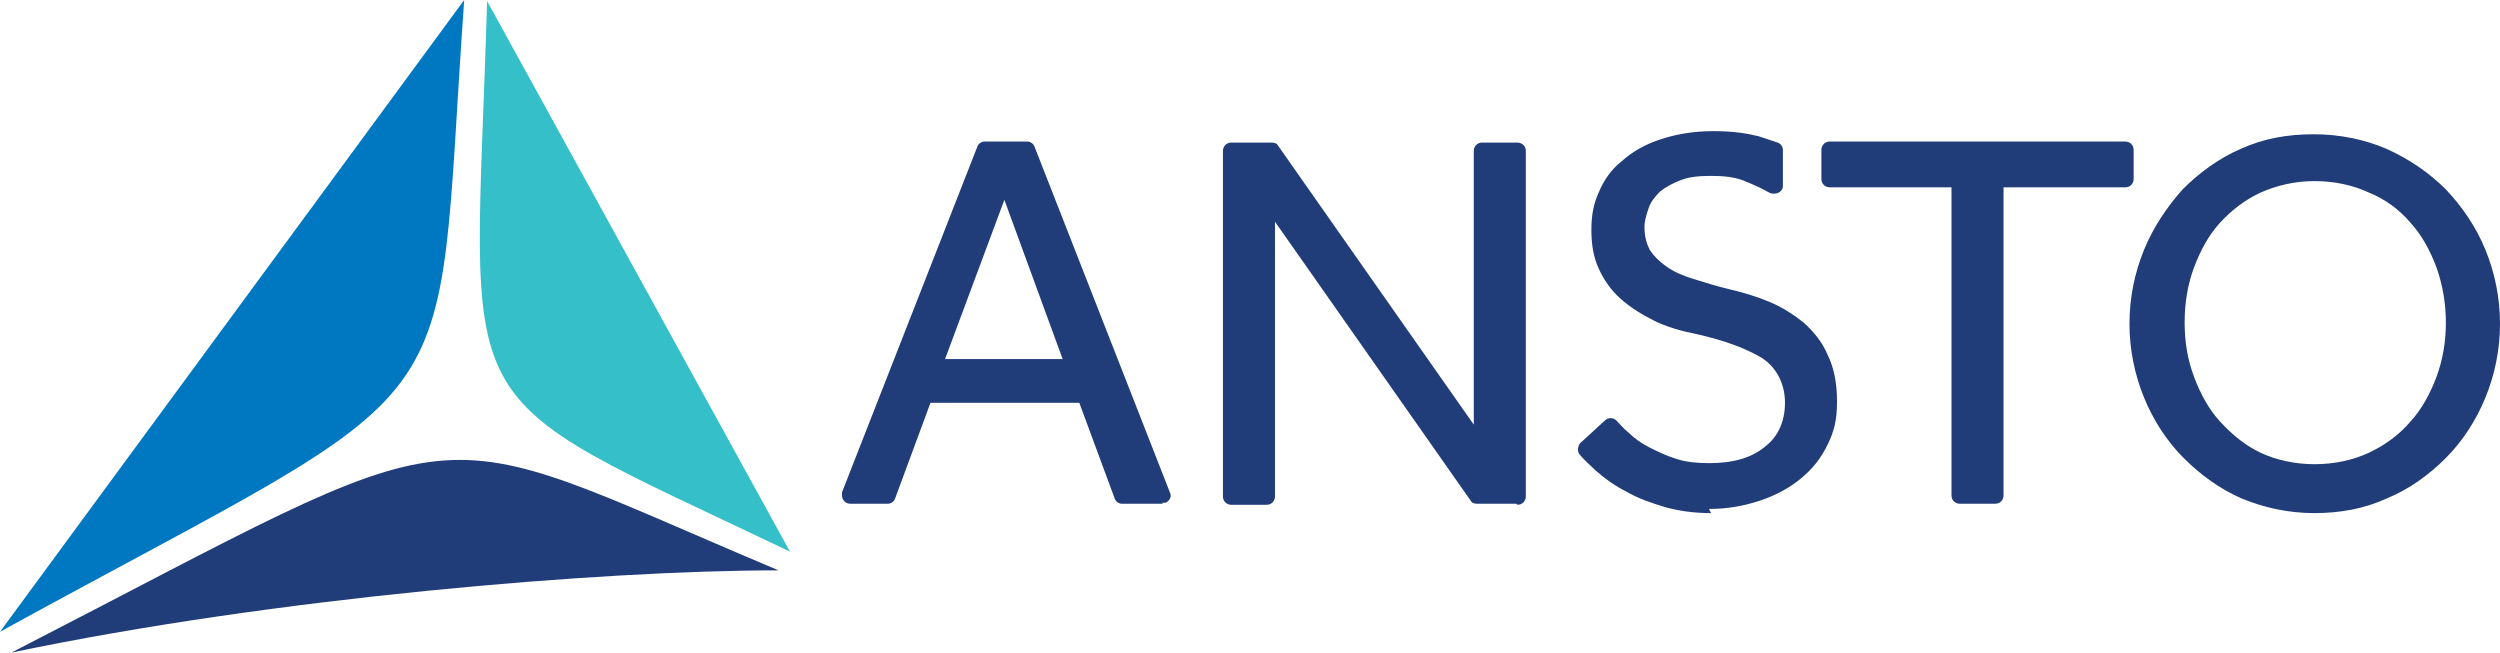
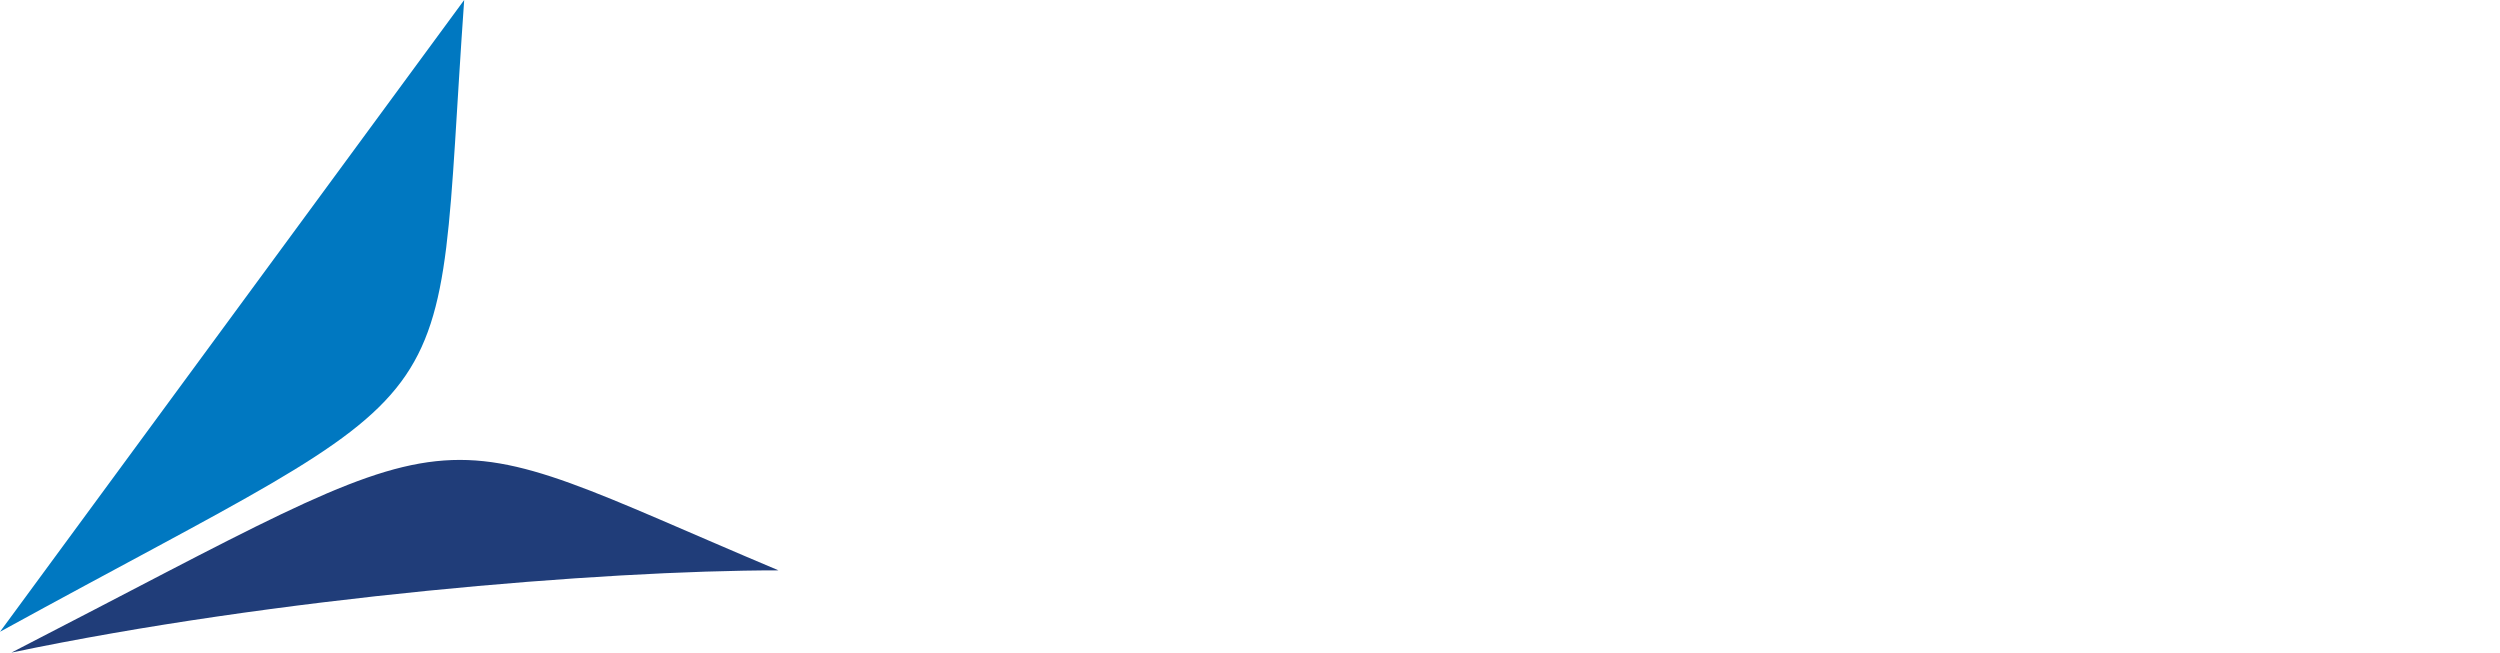
<svg xmlns="http://www.w3.org/2000/svg" id="Layer_1" data-name="Layer 1" version="1.1" viewBox="0 0 240.2 62.7">
-   <path d="M90.8,34.5h11.3l-5.6-15.3-5.7,15.3h0ZM111.7,48.4h-3.9c-.3,0-.6-.2-.7-.5l-3.4-9.2h-14.3l-3.4,9.2c-.1.3-.4.5-.7.5h-3.6c-.4,0-.8-.3-.8-.8,0,0,0-.2,0-.3l13-33.2c.1-.3.4-.5.7-.5h4.1c.3,0,.6.2.7.5l13,33.2c.2.4,0,.8-.4,1,0,0-.2,0-.3,0h0ZM145.7,48.4h-3.8c-.3,0-.5-.1-.6-.3l-18.8-26.8v26.4c0,.4-.3.8-.8.8h-3.4c-.4,0-.8-.3-.8-.8h0V14.5c0-.4.3-.8.8-.8h3.9c.3,0,.5.1.6.3l18.8,26.8V14.5c0-.4.3-.8.8-.8h3.4c.4,0,.8.3.8.8v33.2c0,.4-.3.8-.8.8h0M191.8,48.4h-3.5c-.4,0-.8-.3-.8-.8h0v-29.6h-11.7c-.4,0-.8-.3-.8-.8h0v-2.8c0-.4.3-.8.8-.8h28.4c.4,0,.8.3.8.8v2.8c0,.4-.3.8-.8.8h-11.7v29.6c0,.4-.3.8-.8.8,0,0,0,0,0,0M222.4,17.4c-1.9,0-3.6.4-5.2,1.1-1.5.7-2.8,1.7-3.9,2.9-1.1,1.2-1.9,2.7-2.5,4.3s-.9,3.4-.9,5.3.3,3.6.9,5.2c.6,1.6,1.4,3.1,2.5,4.3,1.1,1.2,2.4,2.3,3.9,3,1.5.7,3.3,1.1,5.2,1.1s3.7-.4,5.2-1.1c1.5-.7,2.9-1.7,4-3,1.1-1.2,1.9-2.7,2.5-4.3.6-1.6.9-3.4.9-5.2s-.3-3.6-.9-5.3c-.6-1.6-1.4-3.1-2.5-4.3-1.1-1.3-2.5-2.3-4-2.9-1.5-.7-3.3-1.1-5.2-1.1M222.4,49.3c-2.5,0-4.8-.5-7-1.4-2.1-.9-4-2.3-5.6-3.9-1.6-1.6-2.9-3.6-3.8-5.8-.9-2.2-1.4-4.6-1.4-7.1s.5-4.9,1.4-7.1c.9-2.2,2.2-4.1,3.7-5.8,1.6-1.6,3.5-3,5.6-3.9,2.2-1,4.5-1.4,7-1.4s4.9.5,7,1.4c2.2,1,4.1,2.3,5.7,3.9,1.6,1.7,2.9,3.6,3.8,5.8.9,2.2,1.4,4.6,1.4,7.1s-.5,4.9-1.4,7.1c-.9,2.2-2.2,4.2-3.8,5.8-1.6,1.6-3.5,3-5.7,3.9-2.2,1-4.5,1.4-7,1.4M164.4,49.3c-1.6,0-3.1-.2-4.5-.6-1.3-.4-2.5-.8-3.7-1.5-1-.5-2-1.2-2.9-2-.5-.5-1.1-1-1.5-1.5-.3-.3-.2-.8,0-1.1l2.4-2.2c.3-.3.8-.3,1.1,0,.4.4.7.8,1.1,1.1.6.6,1.3,1.1,2.1,1.5.8.4,1.6.8,2.6,1.1.9.3,2,.4,3.1.4,2.3,0,4.1-.5,5.4-1.6,1.3-1,1.9-2.5,1.9-4.2s-.7-3.3-2.2-4.3c-1.5-.9-3.6-1.7-6.3-2.3-1.5-.3-2.9-.7-4.1-1.3-1.2-.6-2.3-1.3-3.2-2.1-.9-.8-1.6-1.8-2.1-2.9-.5-1.1-.7-2.3-.7-3.7s.2-2.5.7-3.6c.5-1.2,1.2-2.2,2.2-3,1-.9,2.2-1.6,3.7-2.1,1.5-.5,3.2-.8,5.1-.8s3.2.2,4.4.5c.6.2,1.2.4,1.8.6.3.1.5.4.5.7v3.4s0,0,0,.1c0,.4-.4.7-.8.7,0,0-.1,0-.2,0-.2,0-.5-.2-.7-.3-.7-.4-1.5-.7-2.2-1-.9-.3-1.8-.4-3-.4s-2.1.1-2.9.4c-.8.3-1.5.7-2,1.1-.5.5-.9,1-1.1,1.6-.2.6-.4,1.2-.4,1.8,0,.9.2,1.6.5,2.2.4.6.9,1.1,1.6,1.6.7.5,1.6.9,2.6,1.2,1,.3,2.2.7,3.5,1,1.3.3,2.6.7,3.8,1.2,1.2.5,2.3,1.2,3.3,2,1,.9,1.8,1.9,2.3,3.1.6,1.2.9,2.7.9,4.5s-.3,2.9-.9,4.1c-.6,1.3-1.5,2.4-2.6,3.3-1.1.9-2.4,1.6-3.9,2.1-1.5.5-3.1.8-4.9.8" style="fill: #203d79; fill-rule: evenodd; stroke-width: 0px;" />
-   <path d="M46.8.1c-1.2,41.3-4.6,36.8,29.1,52.9L46.8.1Z" style="fill: #35bfc9; fill-rule: evenodd; stroke-width: 0px;" />
  <path d="M44.6,0c-3,42.3,1.7,35.3-44.6,60.7C0,60.7,44.6,0,44.6,0Z" style="fill: #0078c1; fill-rule: evenodd; stroke-width: 0px;" />
  <path d="M1.1,62.7c25.3-5.3,56.7-7.9,73.7-7.9-35.4-14.9-27.8-15.7-73.7,7.9" style="fill: #203d79; fill-rule: evenodd; stroke-width: 0px;" />
</svg>